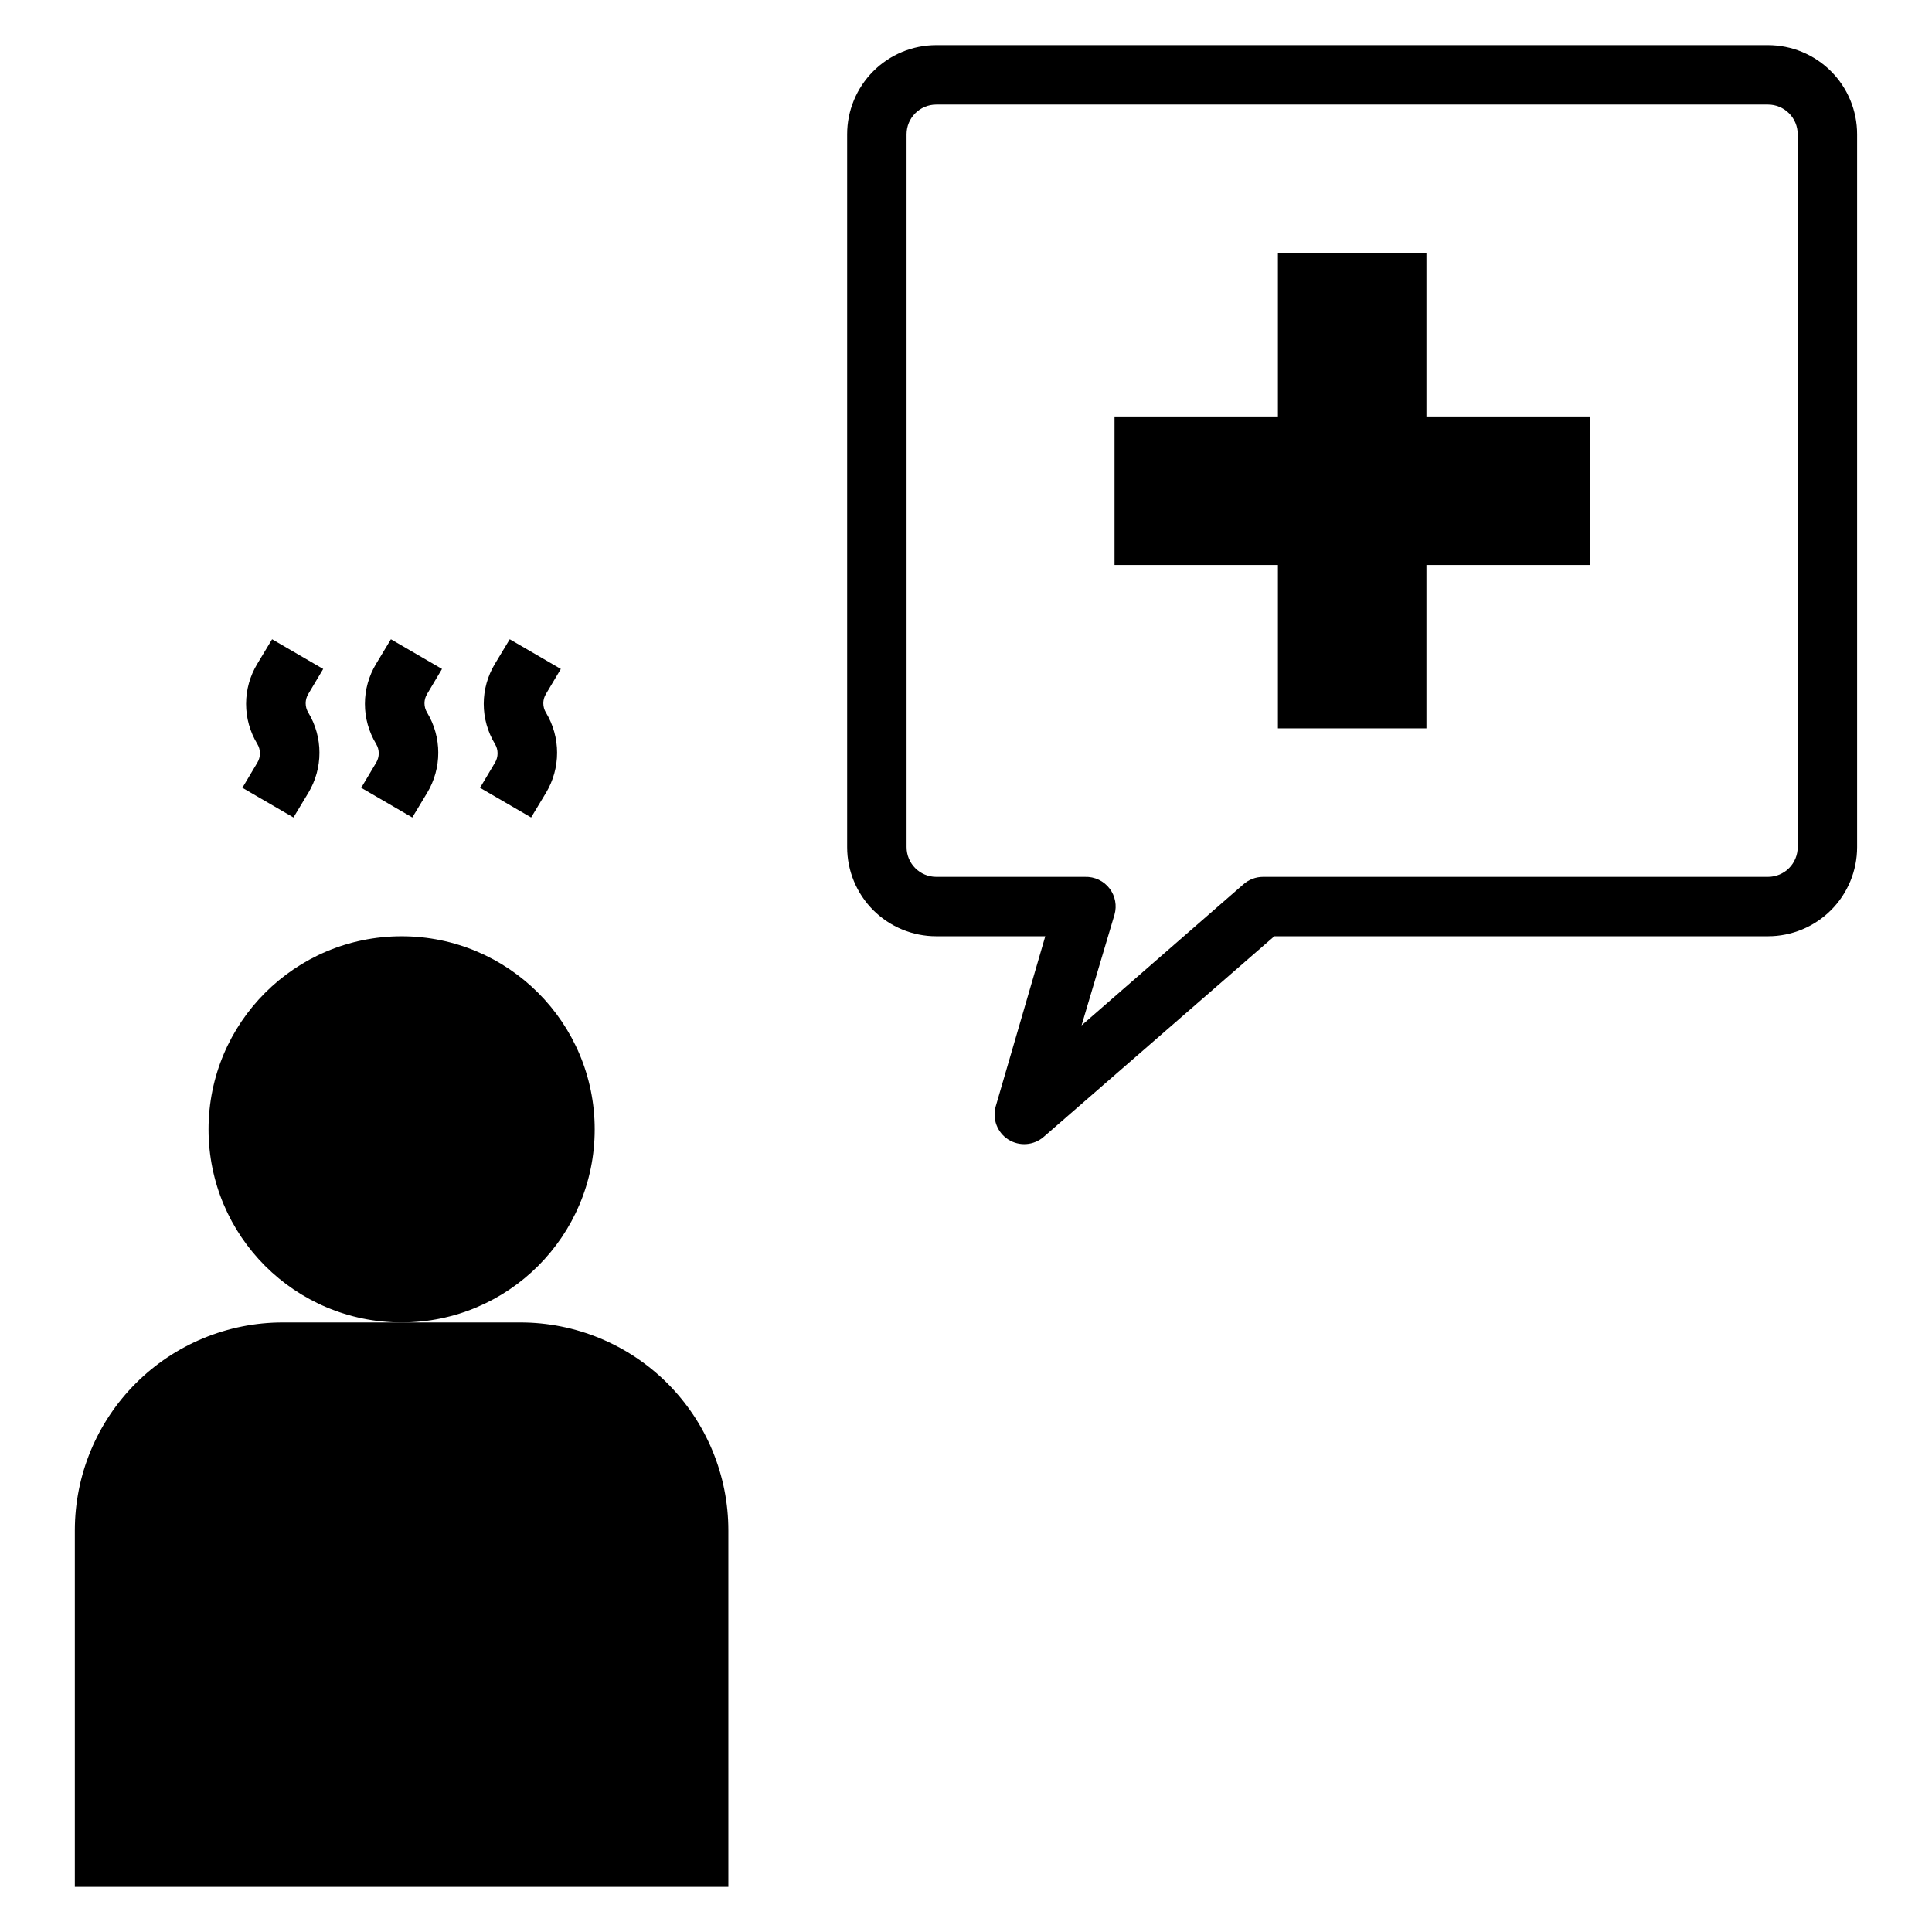
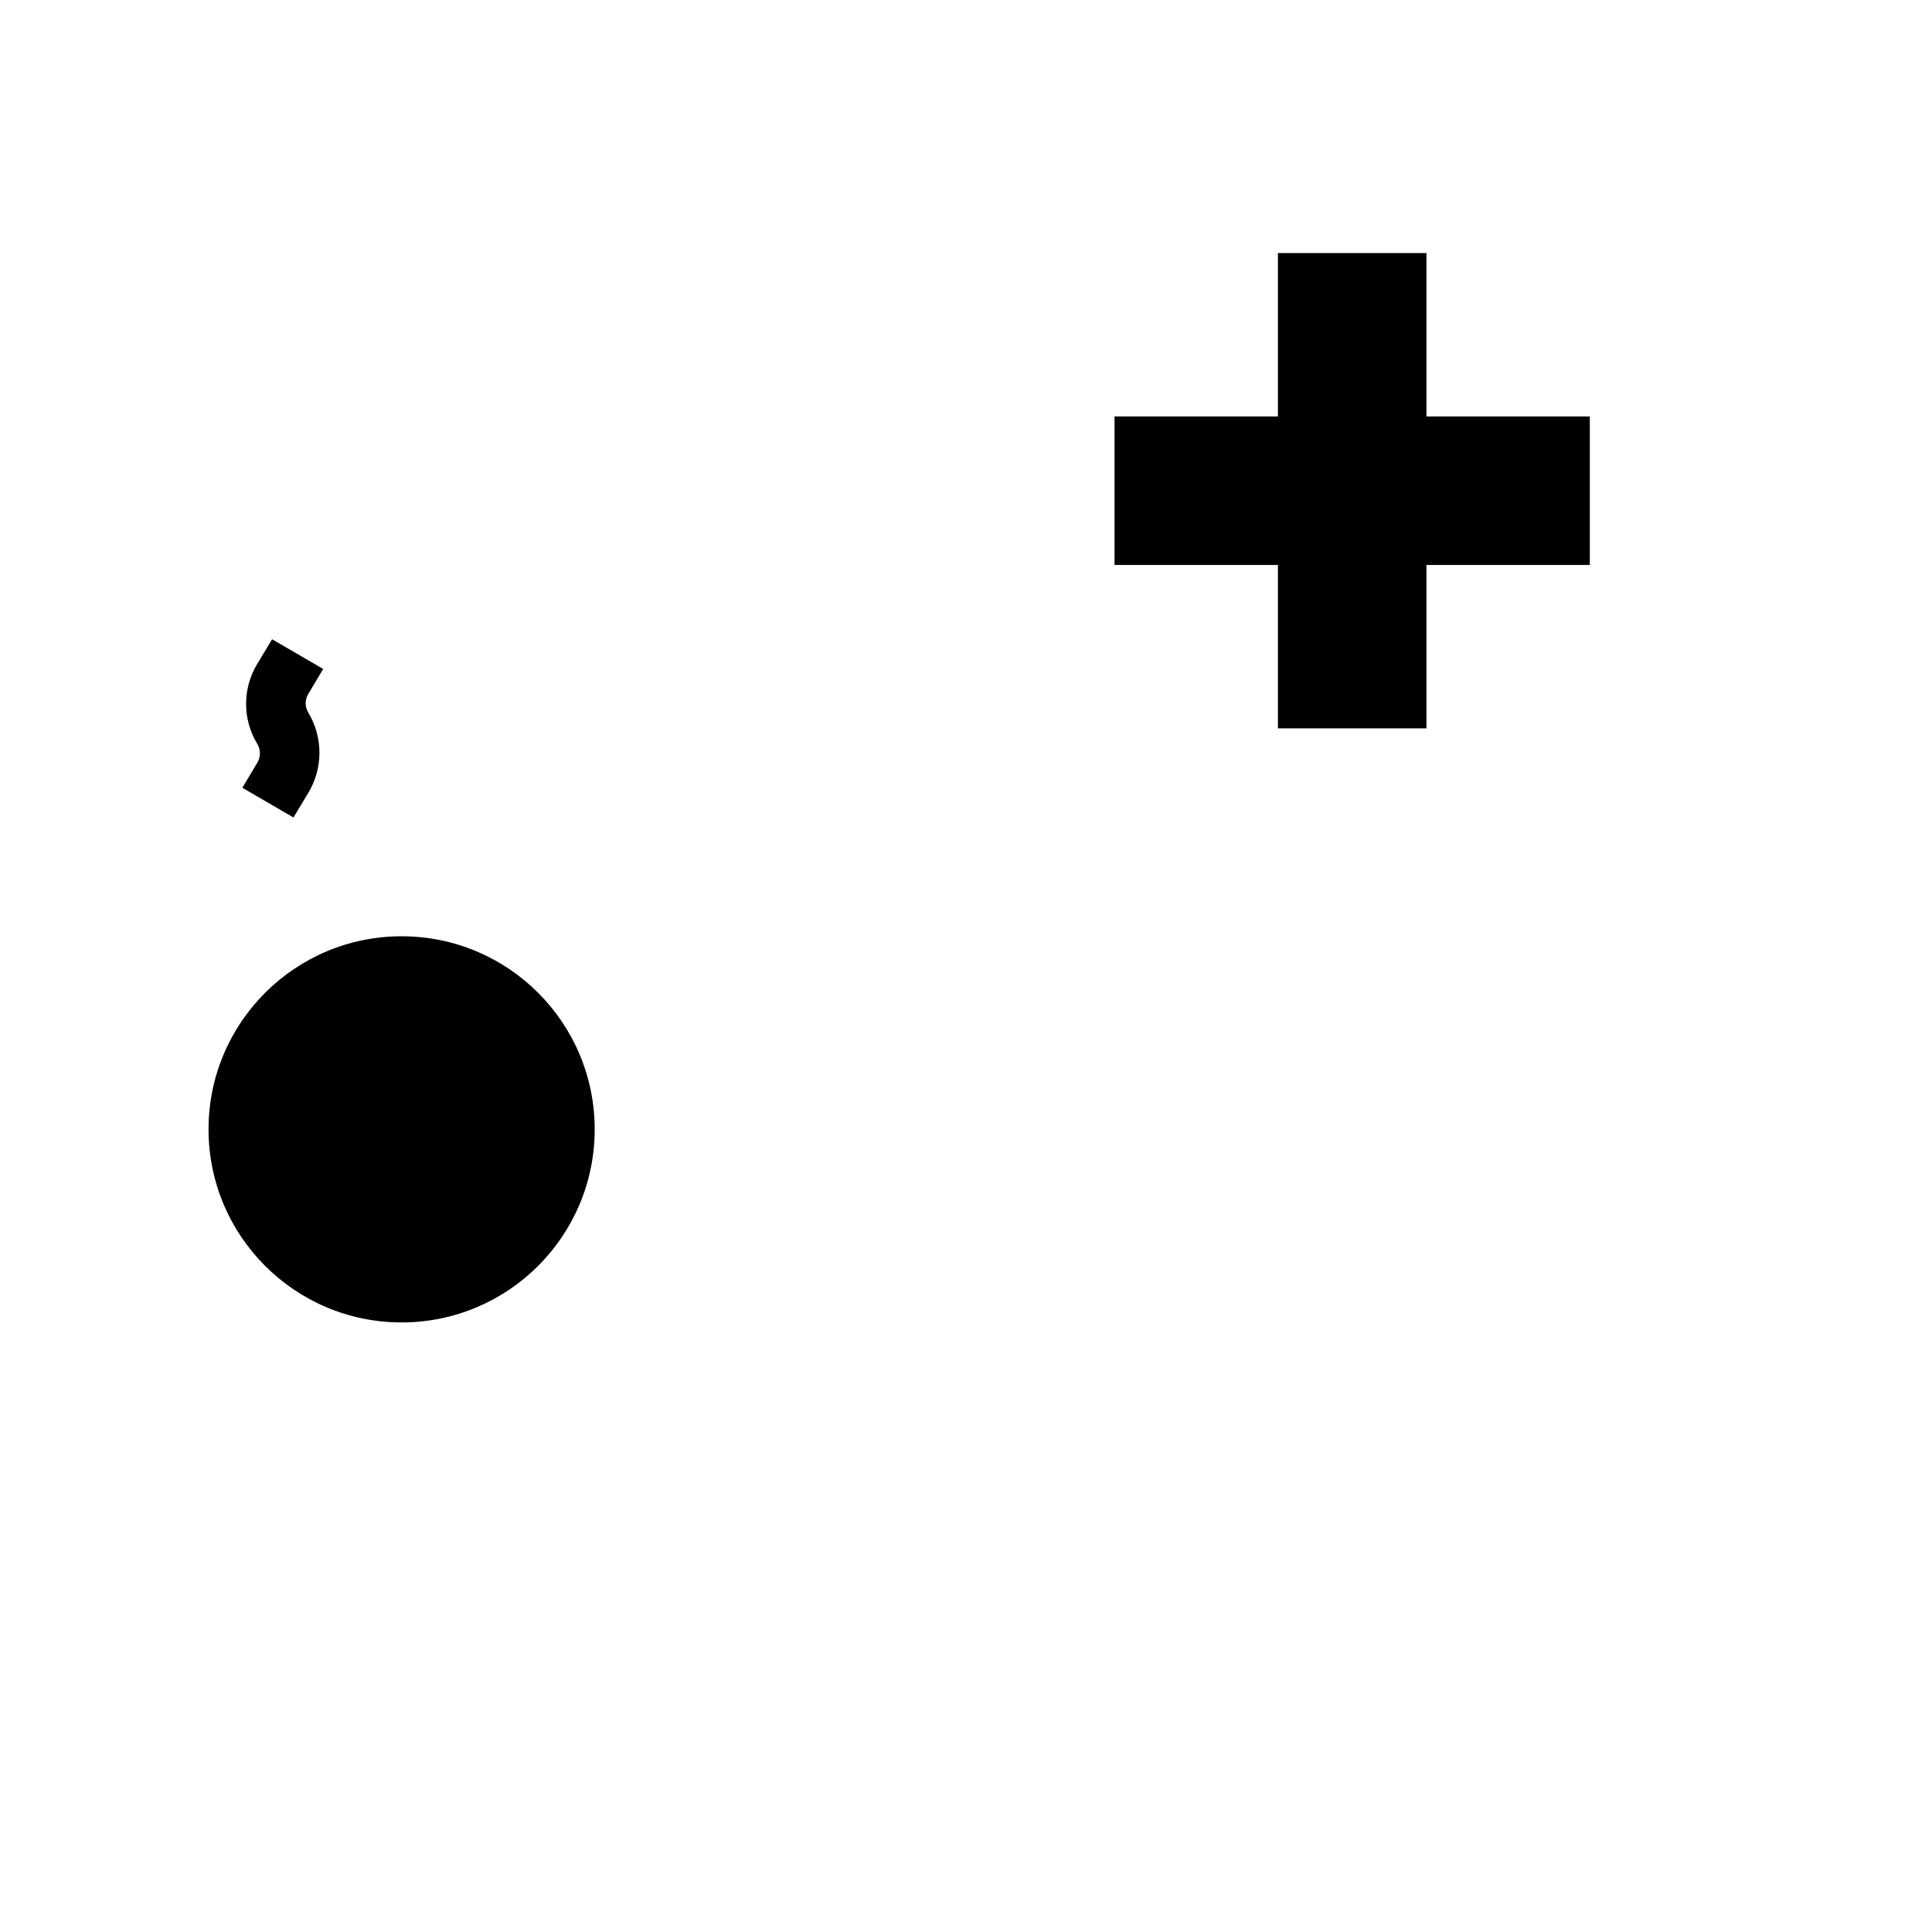
<svg xmlns="http://www.w3.org/2000/svg" fill="#000000" width="800px" height="800px" version="1.1" viewBox="144 144 512 512">
  <g>
    <path d="m301.6 443.29c0 28.262-22.91 51.168-51.168 51.168-28.258 0-51.168-22.906-51.168-51.168 0-28.258 22.91-51.168 51.168-51.168 28.258 0 51.168 22.91 51.168 51.168" />
-     <path d="m337.02 549.57c0-14.613-5.809-28.629-16.141-38.965-10.336-10.332-24.352-16.141-38.965-16.141h-62.977c-14.613 0-28.629 5.809-38.965 16.141-10.332 10.336-16.141 24.352-16.141 38.965v94.465h173.19z" />
    <path d="m208.23 352.77 13.539 7.871 3.938-6.535v0.004c1.93-3.211 2.949-6.883 2.949-10.629 0-3.742-1.02-7.418-2.949-10.625-0.938-1.523-0.938-3.441 0-4.961l3.938-6.613-13.539-7.871-3.938 6.535c-1.93 3.191-2.953 6.856-2.953 10.586 0 3.734 1.023 7.394 2.953 10.59 0.953 1.543 0.953 3.492 0 5.035z" />
-     <path d="m239.72 352.77 13.539 7.871 3.938-6.535v0.004c1.93-3.211 2.949-6.883 2.949-10.629 0-3.742-1.02-7.418-2.949-10.625-0.938-1.523-0.938-3.441 0-4.961l3.938-6.613-13.539-7.871-3.938 6.535c-1.93 3.191-2.953 6.856-2.953 10.586 0 3.734 1.023 7.394 2.953 10.59 0.953 1.543 0.953 3.492 0 5.035z" />
-     <path d="m271.21 352.77 13.539 7.871 3.938-6.535v0.004c1.93-3.211 2.949-6.883 2.949-10.629 0-3.742-1.02-7.418-2.949-10.625-0.938-1.523-0.938-3.441 0-4.961l3.938-6.613-13.539-7.871-3.938 6.535c-1.93 3.191-2.953 6.856-2.953 10.586 0 3.734 1.023 7.394 2.953 10.59 0.953 1.543 0.953 3.492 0 5.035z" />
    <path d="m482.66 337.02h39.359v-43.297h43.297v-39.359h-43.297v-43.297h-39.359v43.297h-43.297v39.359h43.297z" />
-     <path d="m392.12 392.12h28.891l-13.145 45.109c-0.934 3.32 0.406 6.863 3.305 8.738 2.957 1.895 6.809 1.605 9.449-0.711l61.086-53.137h130.83c6.262 0 12.27-2.488 16.699-6.914 4.43-4.43 6.918-10.438 6.918-16.699v-188.93c0-6.262-2.488-12.27-6.918-16.699-4.43-4.43-10.438-6.918-16.699-6.918h-220.42c-6.262 0-12.27 2.488-16.699 6.918-4.426 4.43-6.914 10.438-6.914 16.699v188.93c0 6.262 2.488 12.27 6.914 16.699 4.43 4.426 10.438 6.914 16.699 6.914zm-7.871-212.54c0-4.348 3.523-7.871 7.871-7.871h220.42c2.09 0 4.09 0.828 5.566 2.305s2.305 3.477 2.305 5.566v188.93c0 2.086-0.828 4.09-2.305 5.566s-3.477 2.305-5.566 2.305h-133.82c-1.914 0.004-3.762 0.703-5.195 1.969l-42.902 37.391 8.738-29.363c0.668-2.356 0.203-4.883-1.262-6.848-1.551-2.074-4.023-3.25-6.609-3.148h-39.363c-4.348 0-7.871-3.523-7.871-7.871z" />
  </g>
</svg>